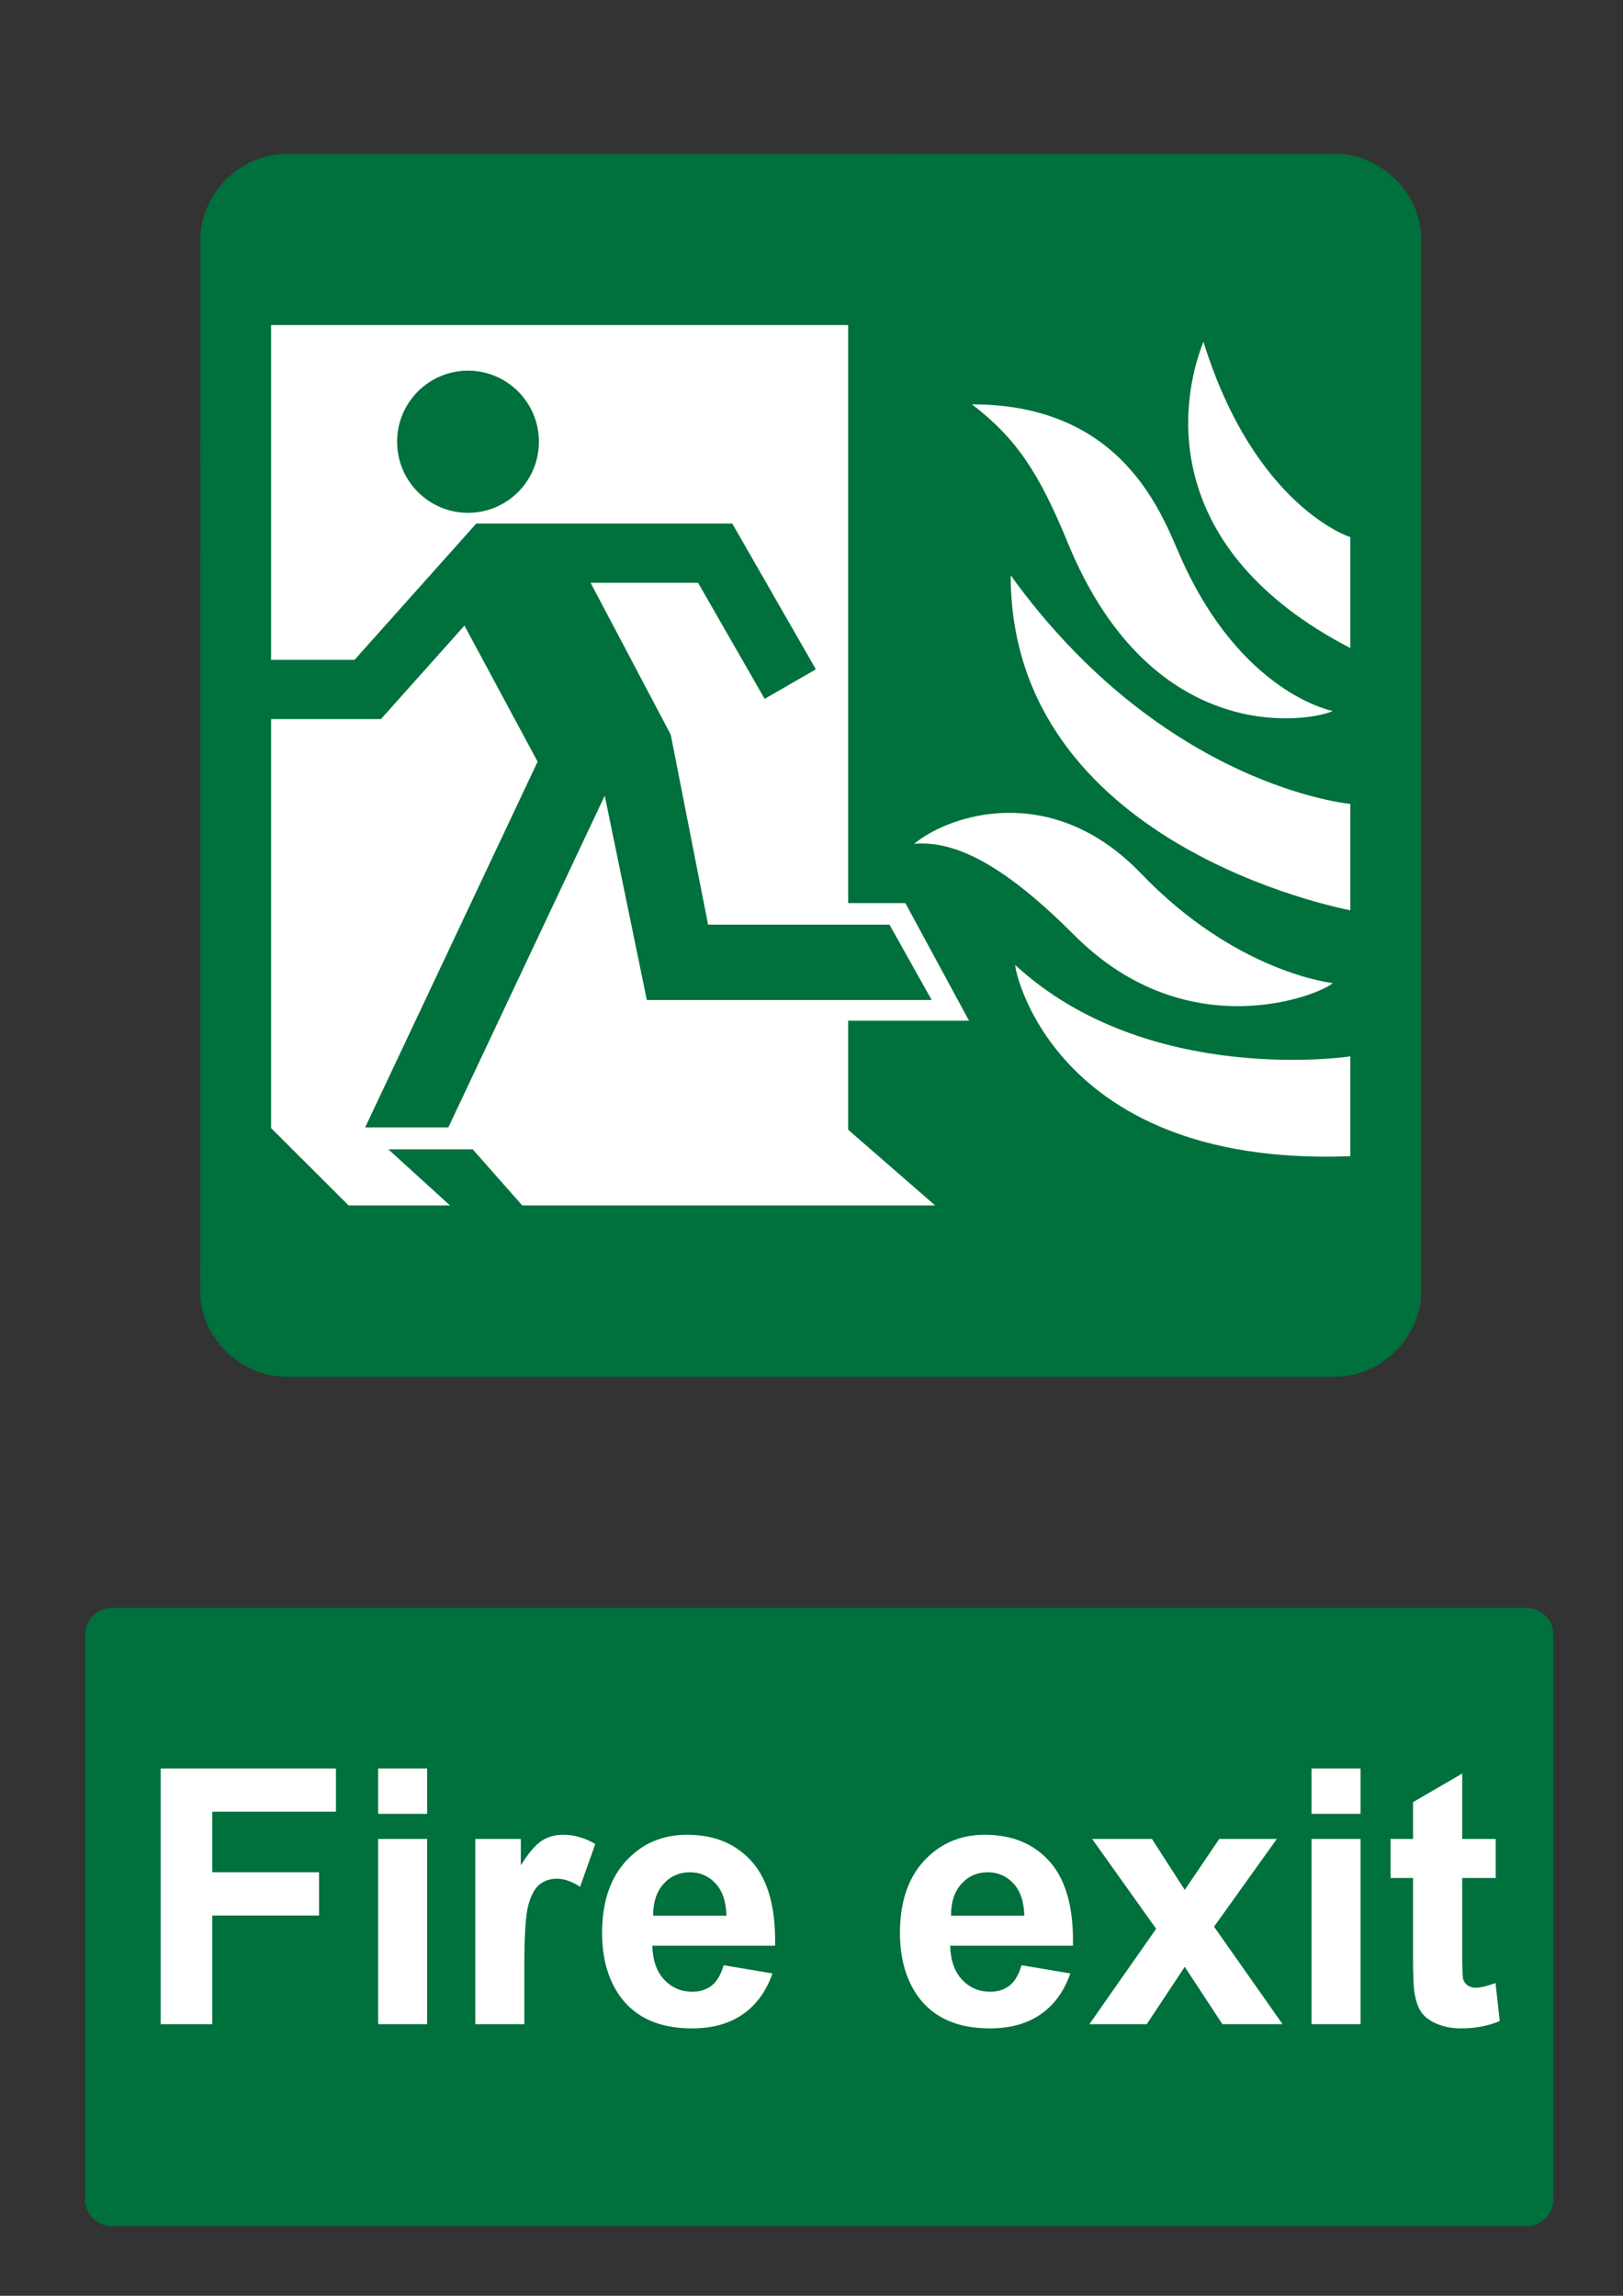
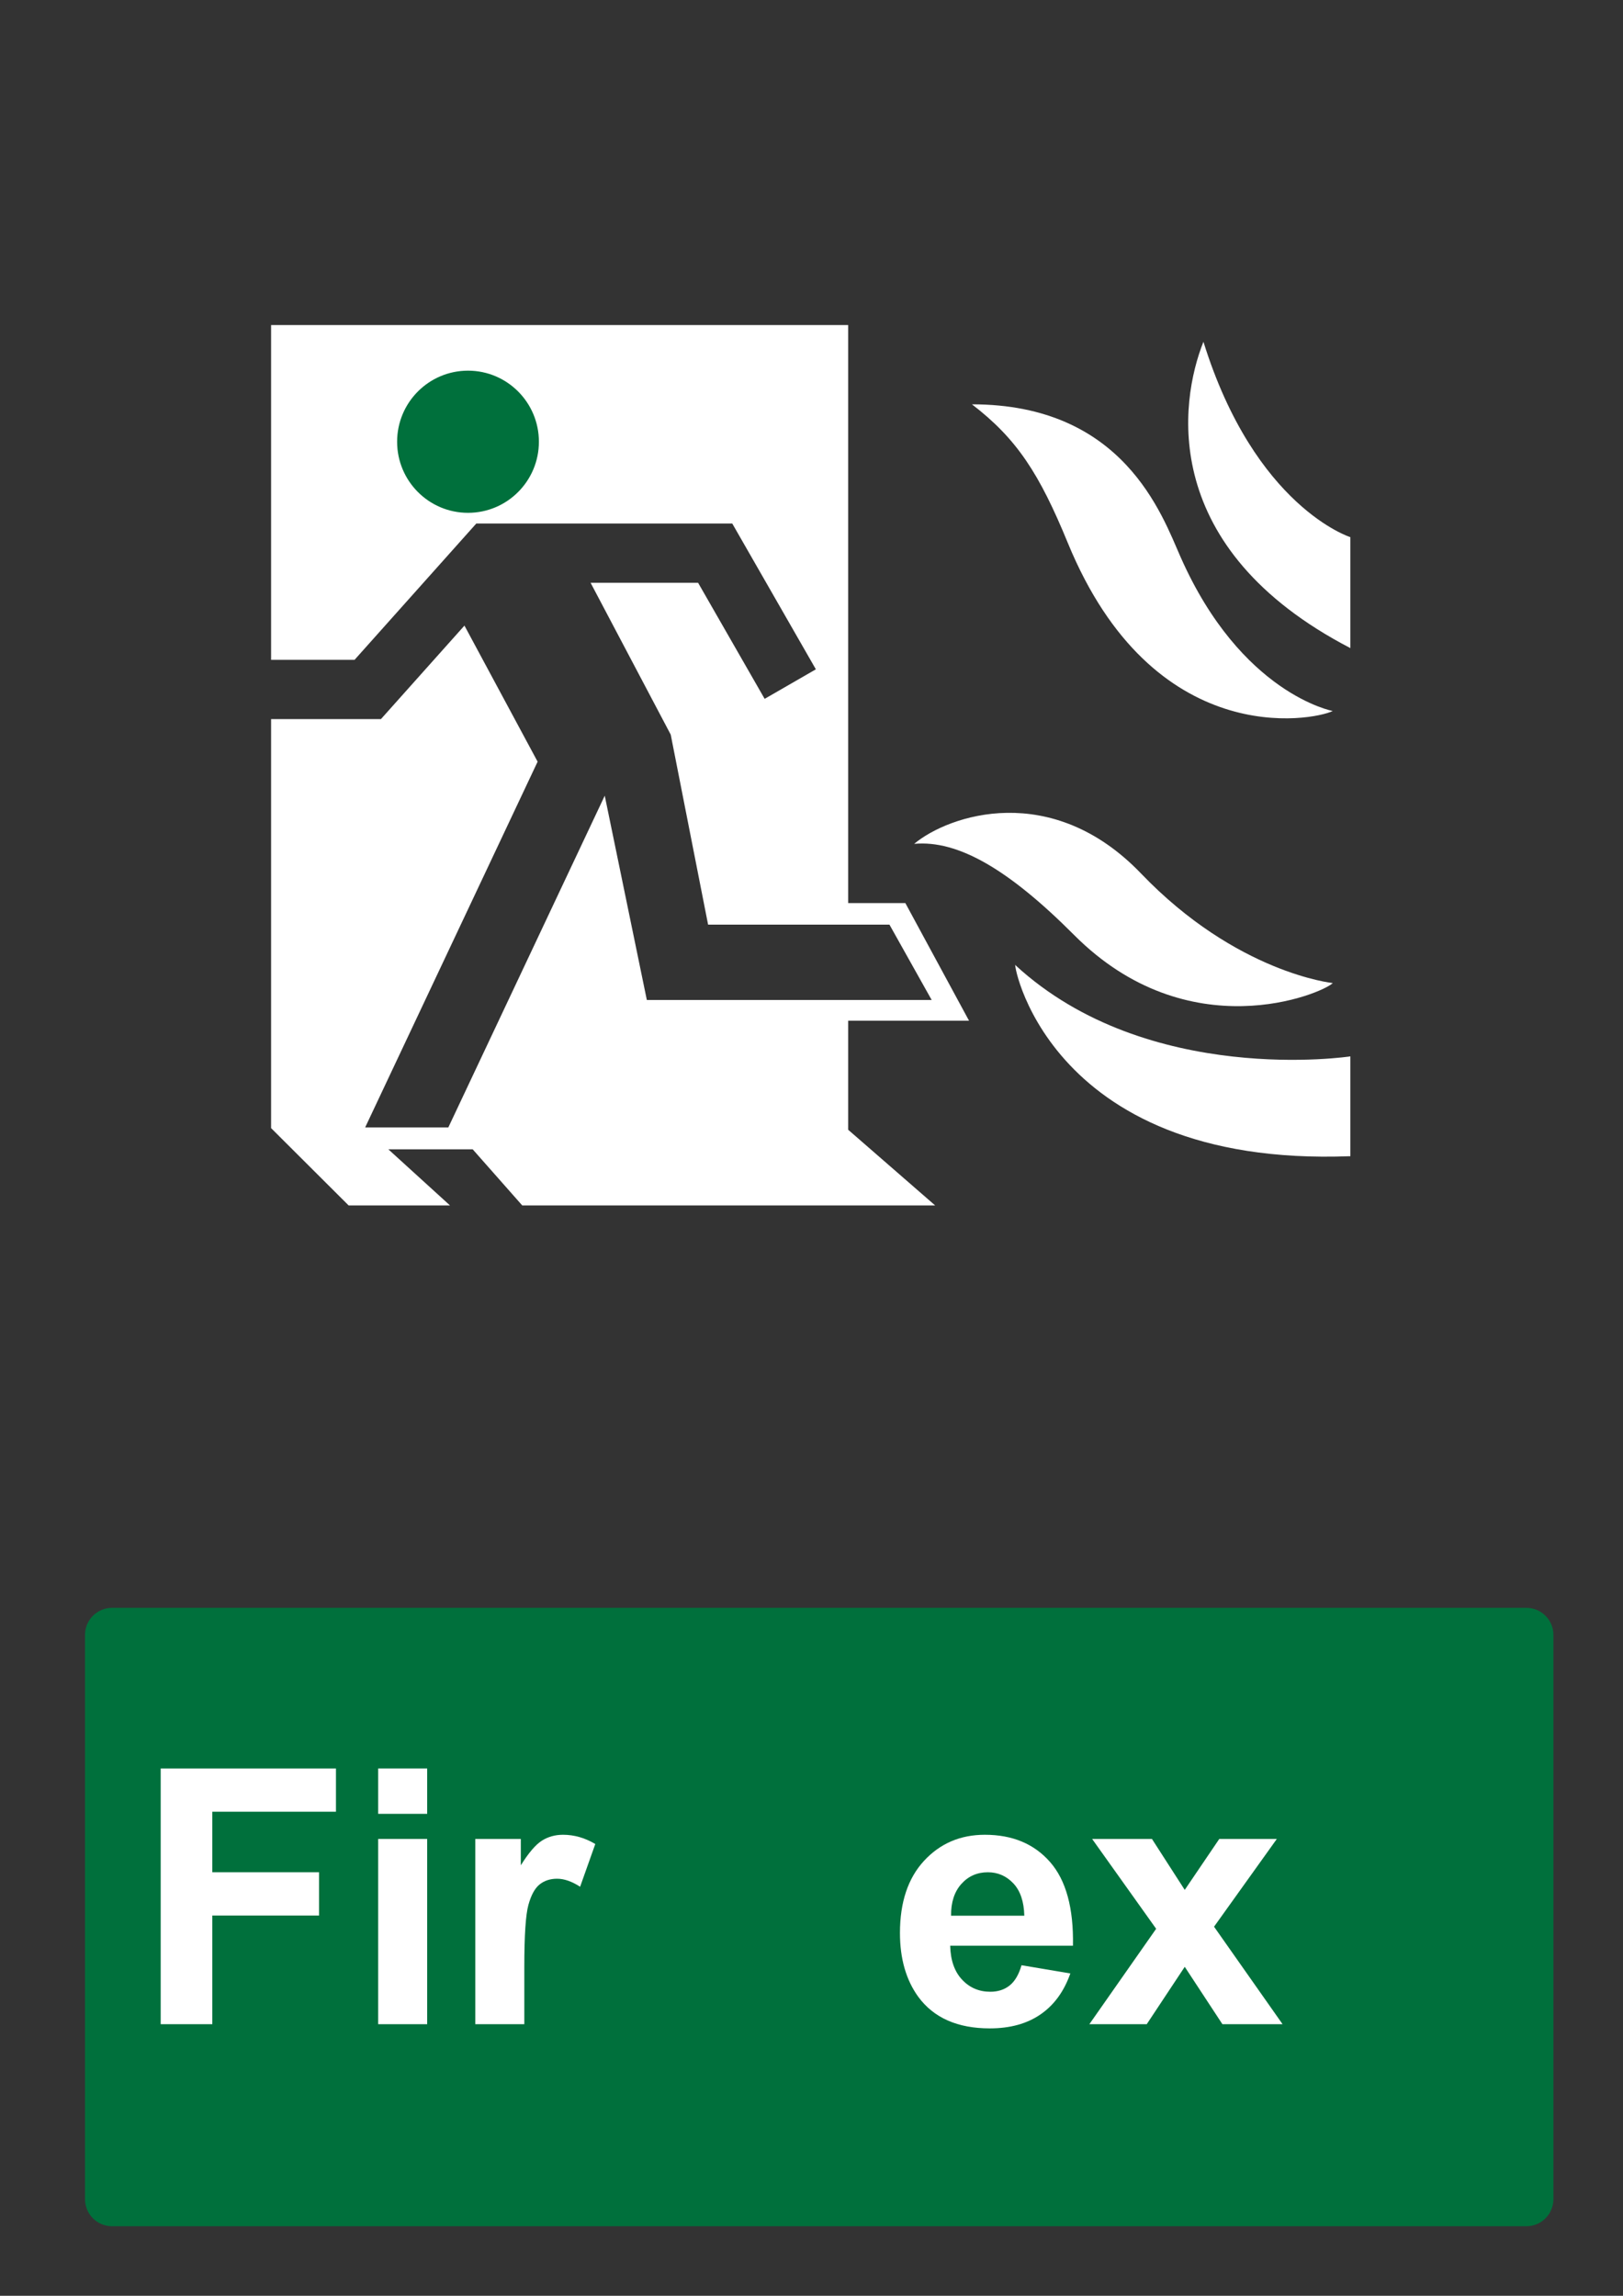
<svg xmlns="http://www.w3.org/2000/svg" version="1.1" id="Layer_1" x="0px" y="0px" width="595.279px" height="841.89px" viewBox="0 0 595.279 841.89" enable-background="new 0 0 595.279 841.89" xml:space="preserve">
  <rect x="0" y="0" width="595.279" height="841.89" fill="#333333" stroke="none" />
-   <path fill="#00703C" d="M73.489,87.843c0-17.158,15.093-31.374,31.296-31.374l385.213-0.075c16.205,0,31.3,14.212,31.3,31.374  v385.714c0,17.16-15.095,31.371-31.3,31.371H104.708c-16.206,0-31.298-14.211-31.298-31.371L73.489,87.843" />
  <polyline fill="#FFFFFF" points="246.007,269.397 259.711,339.066 326.23,339.066 341.723,366.714 237.247,366.714 221.805,291.788   164.43,413.448 133.925,413.448 197.183,279.312 170.347,229.412 139.725,263.695 99.426,263.695 99.426,413.688 127.869,442.042   165.047,442.042 142.436,421.466 173.375,421.466 191.545,442.042 342.991,442.042 311.089,414.288 311.089,374.308 355.42,374.308   332.062,331.168 311.089,331.168 311.089,119.205 99.426,119.205 99.426,241.971 130.041,241.971 174.692,191.984 268.577,191.984   299.239,245.444 280.455,256.272 256.041,213.708 216.613,213.708 246.007,269.397 " />
  <path fill="#00703C" d="M171.656,135.925c14.357,0,26,11.672,26,26.068s-11.644,26.065-26,26.065  c-14.361,0-26.002-11.67-26.002-26.065S157.294,135.925,171.656,135.925" />
  <path fill="#FFFFFF" d="M495.283,196.985c0,0-35.021-11.012-53.891-71.65c-8.831,22.135-16.416,75.796,53.891,112.333  C495.283,236.698,495.283,196.985,495.283,196.985" />
  <path fill="#FFFFFF" d="M488.828,260.732c0,0-33.608-6.219-55.831-56.491c-6.84-15.468-20.921-55.971-76.514-55.971  c16.468,12.623,24.719,25.381,35.152,50.79C422.986,275.378,481.434,264.311,488.828,260.732" />
-   <path fill="#FFFFFF" d="M495.283,294.804c0,0-68.492-6.085-124.586-83.827c0,98.866,121.313,122.172,124.586,122.831  C495.283,330.439,495.283,294.804,495.283,294.804" />
  <path fill="#FFFFFF" d="M488.828,360.499c0,0-35.209-3.591-70.313-40.169c-32.82-34.203-70.503-21.51-83.227-10.881  c16.112-1.47,34.722,9.416,58.674,33.429C436.008,385.027,484.947,364.383,488.828,360.499" />
  <path fill="#FFFFFF" d="M495.283,387.383c0,0-74.195,11.276-122.771-33.364c-1.694-5.095,9.301,74.369,122.771,69.969  C495.283,421.651,495.283,387.383,495.283,387.383" />
  <path fill="#00703C" d="M41.1,589.611h518.74c5.479,0,9.92,4.439,9.92,9.92v206.93c0,5.479-4.439,9.92-9.92,9.92H41.1  c-5.479,0-9.92-4.439-9.92-9.92v-206.93C31.18,594.05,35.62,589.611,41.1,589.611" />
  <g>
    <path fill="#FFFFFF" d="M58.938,742.291v-93.771h64.285v15.863H77.872v22.195h39.146v15.863H77.872v39.85H58.938L58.938,742.291z" />
    <path fill="#FFFFFF" d="M138.703,665.15v-16.633h17.974v16.633H138.703z M138.703,742.291v-67.93h17.974v67.93H138.703z" />
    <path fill="#FFFFFF" d="M192.305,742.291h-17.974v-67.93h16.694v9.658c2.856-4.563,5.427-7.568,7.708-9.02   c2.28-1.449,4.871-2.176,7.771-2.176c4.094,0,8.038,1.131,11.833,3.391l-5.565,15.672c-3.027-1.961-5.843-2.941-8.442-2.941   c-2.518,0-4.648,0.691-6.396,2.078c-1.749,1.387-3.125,3.893-4.126,7.516c-1.002,3.625-1.503,11.217-1.503,22.771V742.291   L192.305,742.291z" />
-     <path fill="#FFFFFF" d="M265.417,720.669l17.91,3.008c-2.304,6.566-5.939,11.566-10.906,14.998   c-4.968,3.436-11.185,5.15-18.646,5.15c-11.813,0-20.555-3.859-26.226-11.578c-4.479-6.182-6.716-13.986-6.716-23.41   c0-11.258,2.941-20.074,8.827-26.451c5.885-6.373,13.325-9.563,22.323-9.563c10.106,0,18.08,3.338,23.923,10.012   s8.636,16.896,8.38,30.67h-45.031c0.128,5.332,1.577,9.479,4.35,12.441c2.771,2.965,6.227,4.445,10.362,4.445   c2.813,0,5.181-0.768,7.1-2.303S264.436,724.083,265.417,720.669z M266.44,702.503c-0.128-5.201-1.471-9.156-4.029-11.865   c-2.56-2.707-5.673-4.061-9.34-4.061c-3.924,0-7.163,1.428-9.723,4.285c-2.559,2.855-3.817,6.736-3.773,11.641H266.44z" />
    <path fill="#FFFFFF" d="M374.669,720.669l17.909,3.008c-2.303,6.566-5.938,11.566-10.905,14.998   c-4.969,3.436-11.185,5.15-18.646,5.15c-11.813,0-20.555-3.859-26.226-11.578c-4.479-6.182-6.716-13.986-6.716-23.41   c0-11.258,2.94-20.074,8.825-26.451c5.886-6.373,13.326-9.563,22.324-9.563c10.106,0,18.08,3.338,23.923,10.012   s8.637,16.896,8.38,30.67h-45.03c0.127,5.332,1.575,9.479,4.35,12.441c2.771,2.965,6.225,4.445,10.361,4.445   c2.813,0,5.182-0.768,7.101-2.303S373.688,724.083,374.669,720.669z M375.692,702.503c-0.128-5.201-1.472-9.156-4.03-11.865   c-2.558-2.707-5.672-4.061-9.338-4.061c-3.925,0-7.164,1.428-9.723,4.285c-2.56,2.855-3.817,6.736-3.774,11.641H375.692z" />
-     <path fill="#FFFFFF" d="M399.551,742.291l24.498-34.988l-23.476-32.941h21.939l12.024,18.678l12.666-18.678h21.107l-23.027,32.176   l25.14,35.756h-22.068l-13.816-21.045l-13.942,21.045h-21.045V742.291z" />
-     <path fill="#FFFFFF" d="M481.041,665.15v-16.633h17.976v16.633H481.041z M481.041,742.291v-67.93h17.976v67.93H481.041z" />
-     <path fill="#FFFFFF" d="M548.589,674.361v14.328h-12.281v27.377c0,5.543,0.117,8.773,0.352,9.689   c0.234,0.918,0.769,1.674,1.601,2.271c0.831,0.598,1.844,0.895,3.038,0.895c1.663,0,4.07-0.576,7.229-1.727l1.535,13.943   c-4.181,1.791-8.914,2.688-14.201,2.688c-3.241,0-6.162-0.545-8.763-1.631c-2.603-1.088-4.51-2.496-5.726-4.223   c-1.216-1.729-2.059-4.063-2.525-7.006c-0.385-2.088-0.576-6.309-0.576-12.664v-29.615h-8.252v-14.326h8.252v-13.498l18.038-10.49   v23.988H548.589z" />
+     <path fill="#FFFFFF" d="M399.551,742.291l24.498-34.988l-23.476-32.941h21.939l12.024,18.678l12.666-18.678h21.107l-23.027,32.176   l25.14,35.756h-22.068l-13.816-21.045l-13.942,21.045V742.291z" />
  </g>
</svg>